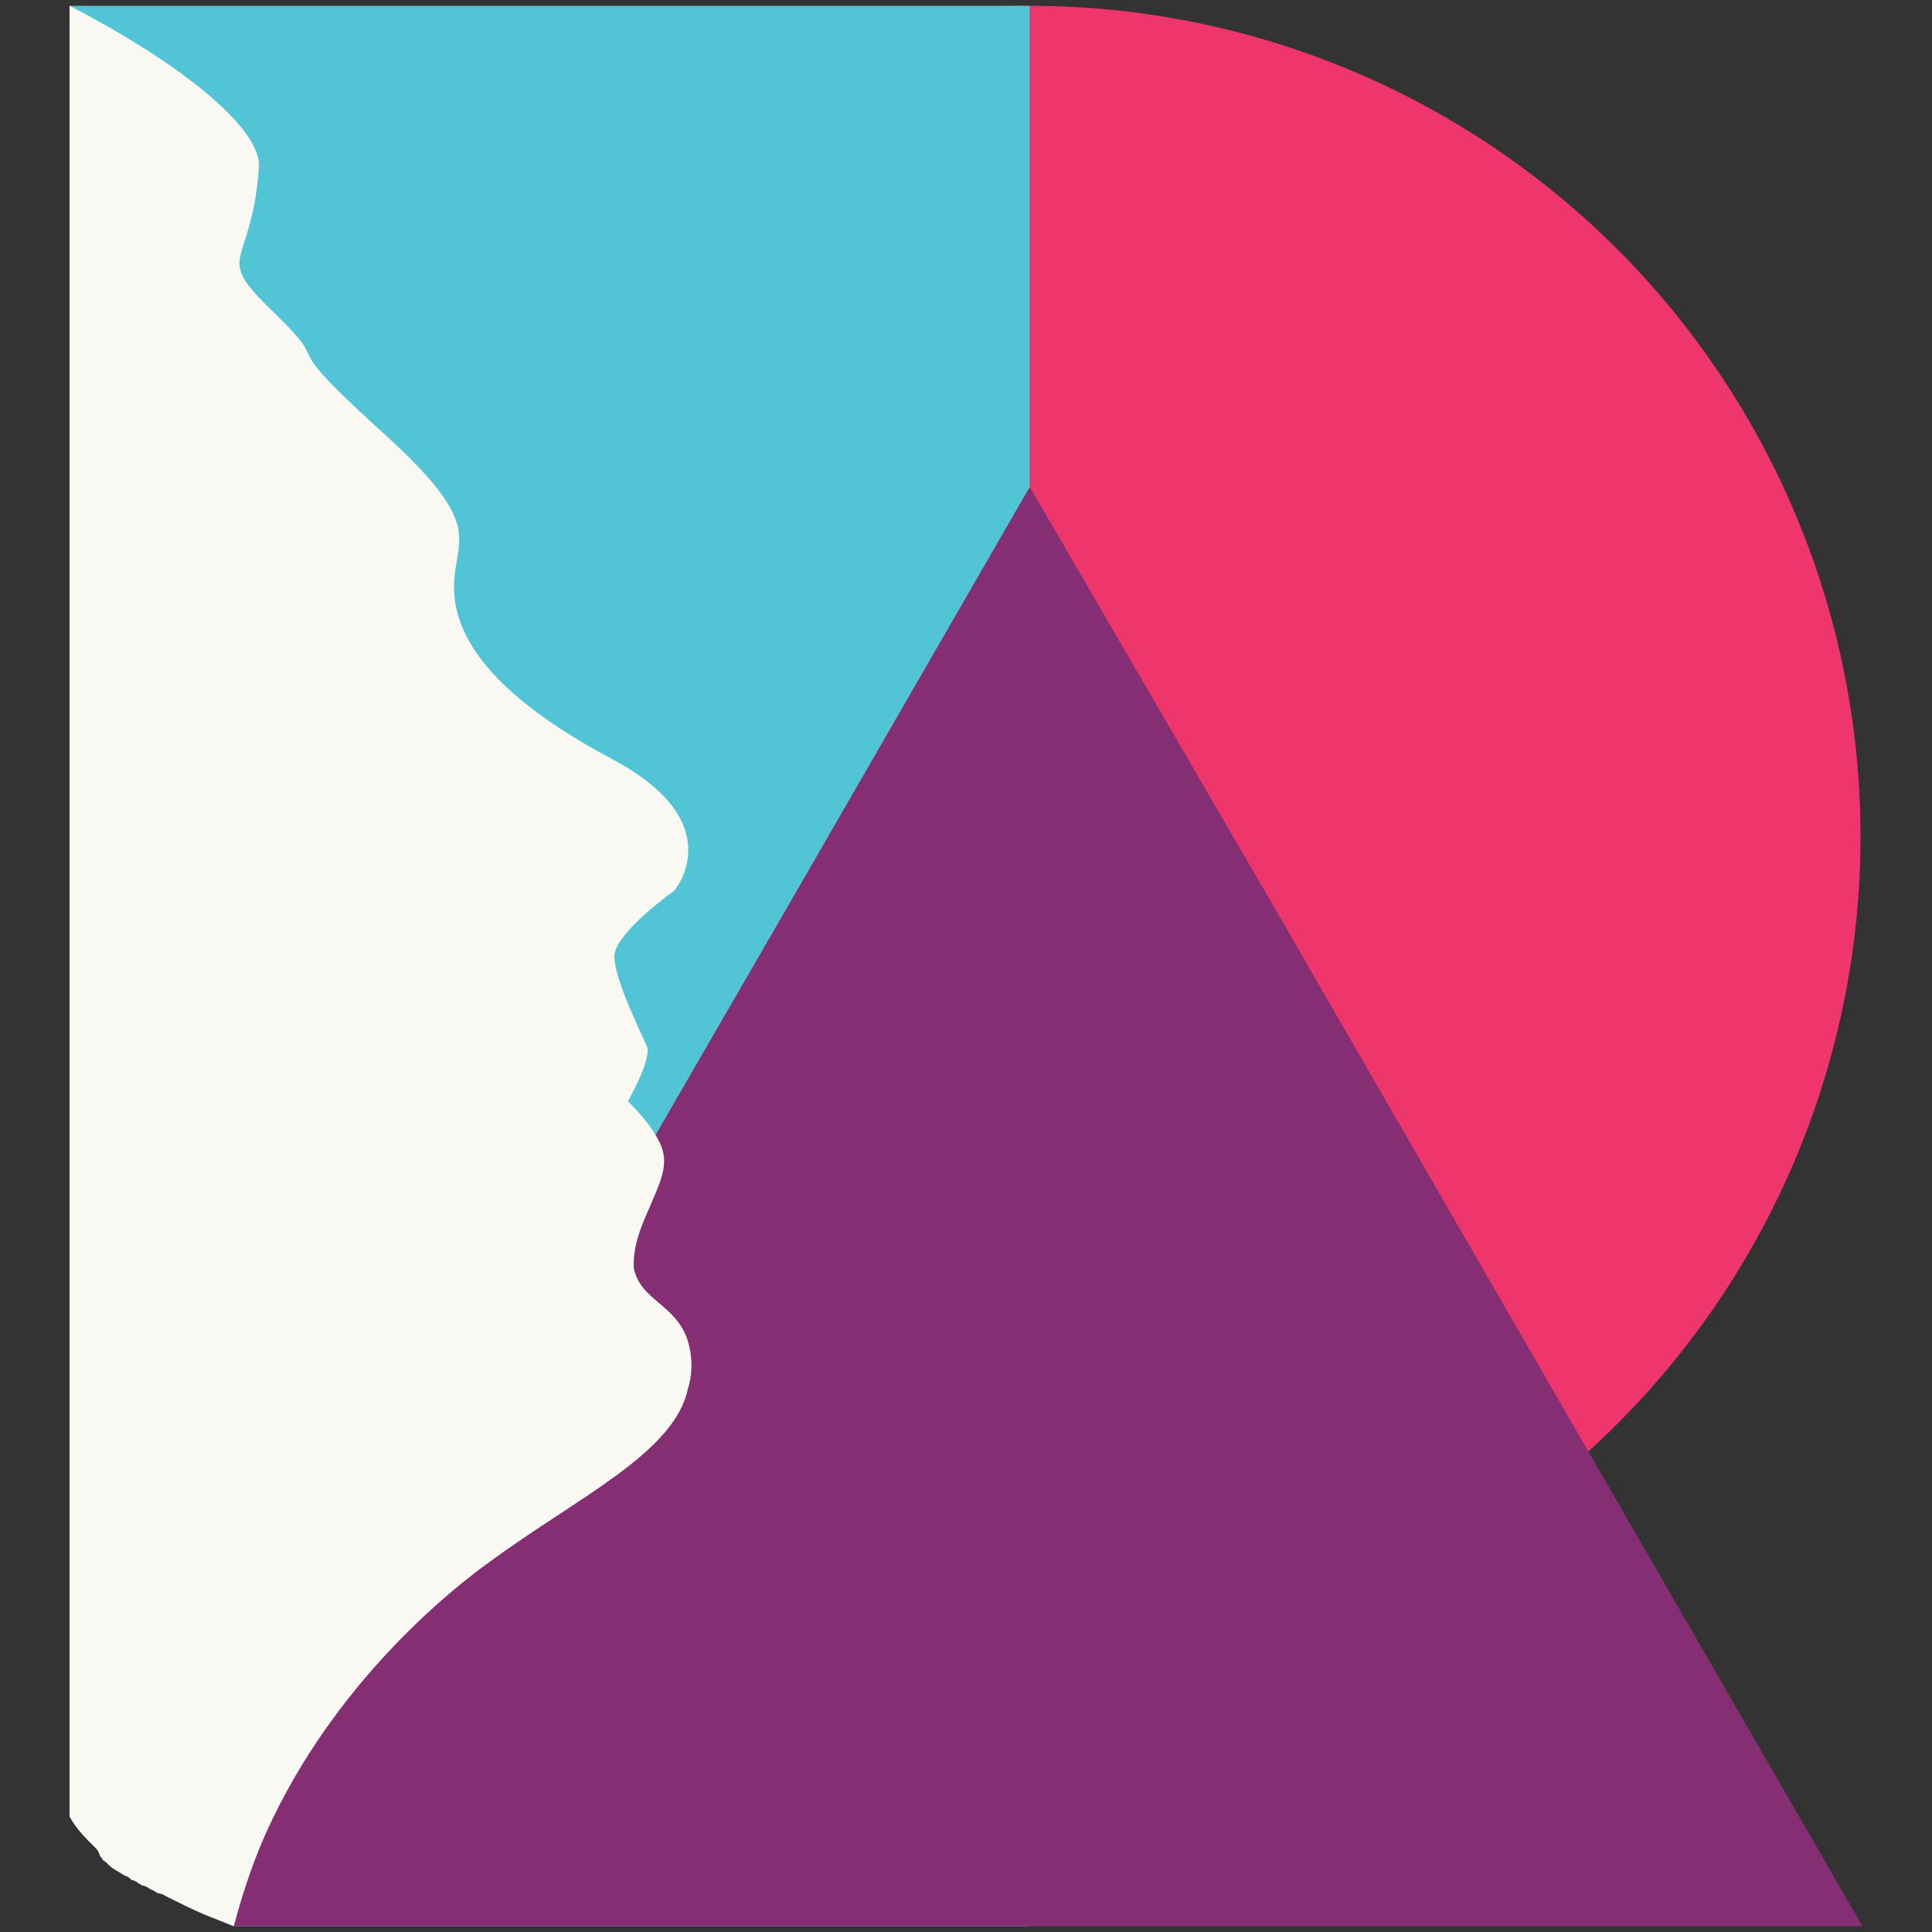
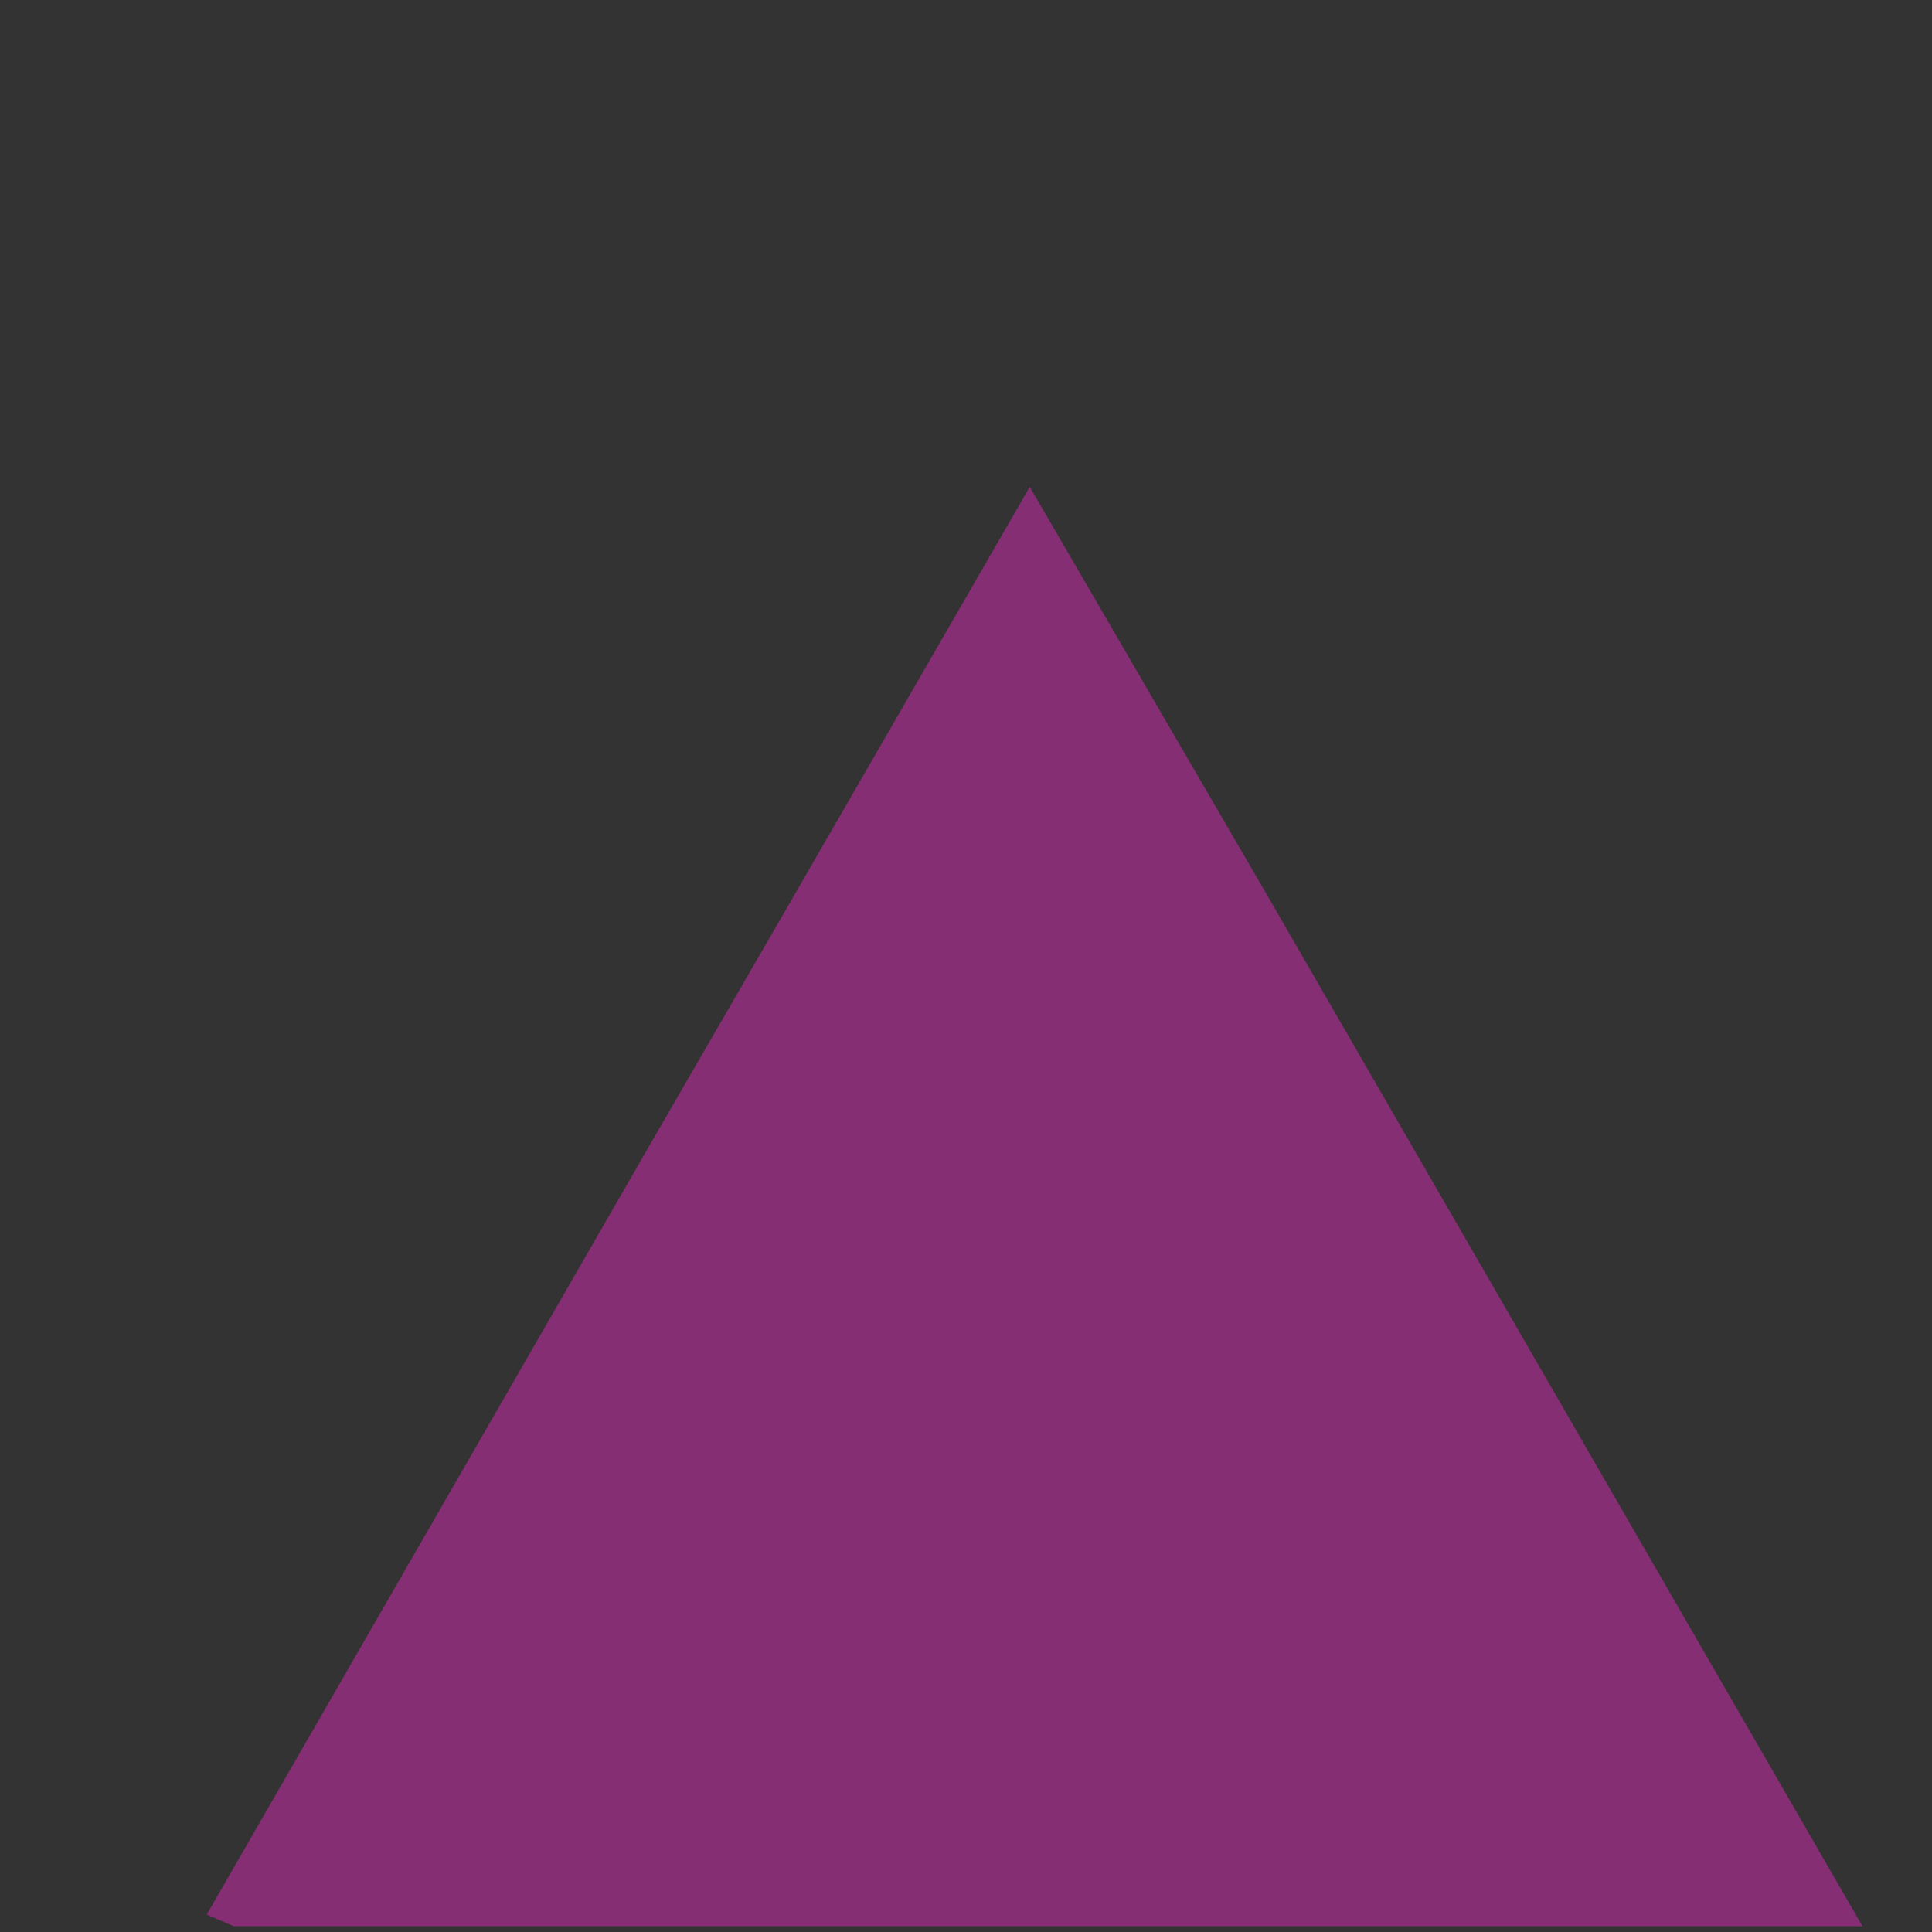
<svg xmlns="http://www.w3.org/2000/svg" version="1.1" id="Layer_1" x="0px" y="0px" viewBox="0 0 100 100" style="enable-background:new 0 0 100 100;" xml:space="preserve">
  <rect x="0" y="0" width="100" height="100" fill="#333333" stroke="none" />
  <style type="text/css">
	.st0{fill:#EE356C;}
	.st1{fill:#51C5D6;}
	.st2{fill:#852E73;}
	.st3{fill:#F9F8F3;}
</style>
  <g>
-     <circle class="st0" cx="53.3" cy="43.3" r="43" />
-     <path class="st1" d="M53.3,0.3v99.4H12.1l-1.5-0.6l0,0c-0.7-0.3-1.3-0.6-1.9-0.9c-0.2-0.1-0.3-0.2-0.5-0.2   c-0.2-0.1-0.3-0.2-0.4-0.2c-0.1-0.1-0.3-0.2-0.4-0.2c-0.1,0-0.1-0.1-0.2-0.1c-0.1-0.1-0.3-0.2-0.4-0.2c-0.1-0.1-0.2-0.2-0.3-0.2   c-0.2-0.1-0.3-0.2-0.5-0.3c-0.2-0.1-0.4-0.3-0.5-0.4c-0.1-0.1-0.2-0.1-0.2-0.2c0,0-0.1-0.1-0.1-0.1C5.1,95.8,5,95.7,5,95.7   c-0.1-0.1-0.1-0.1-0.2-0.2c-0.1-0.1-0.1-0.1-0.2-0.2c-0.8-0.8-1-1.3-1-1.3V0.3H53.3z" />
    <polygon class="st2" points="96.4,99.7 12.1,99.7 10.7,99.1 33.9,58.8 40.9,46.7 53.3,25.2 65.8,46.7  " />
-     <path class="st3" d="M35.6,71.9c-0.7,3.3-5.7,5.6-10.2,8.9c-2.1,1.5-8.1,6.3-11.6,14c-0.9,2-1.4,3.8-1.7,4.9l-1.5-0.6l0,0   c-0.7-0.3-1.3-0.6-1.9-0.9c-0.2-0.1-0.3-0.2-0.5-0.2c-0.2-0.1-0.3-0.2-0.4-0.2c-0.1-0.1-0.3-0.2-0.4-0.2c-0.1,0-0.1-0.1-0.2-0.1   c-0.1-0.1-0.3-0.2-0.4-0.2c-0.1-0.1-0.2-0.2-0.3-0.2c-0.2-0.1-0.3-0.2-0.5-0.3c-0.2-0.1-0.4-0.3-0.5-0.4c-0.1-0.1-0.2-0.1-0.2-0.2   c0,0-0.1-0.1-0.1-0.1C5.1,95.8,5,95.7,5,95.7c-0.1-0.1-0.1-0.1-0.2-0.2c-0.1-0.1-0.1-0.1-0.2-0.2c-0.8-0.8-1-1.3-1-1.3V0.3   c5.8,3,10,6.4,9.8,8.4c-0.1,1.5-0.4,2.6-0.4,2.6c-0.6,2.5-1.4,2.4,1.2,4.9c3.3,3.2-0.2,0.9,5.4,6c5.7,5.1,3.9,5.6,3.9,8.2   s2,5.6,8.2,8.9c6.2,3.3,3.2,6.8,3.2,6.8s-3.1,2.2-3.1,3.4c0,1.2,1.4,4,1.7,4.7c0.2,0.7-1,2.8-1,2.8c0.7,0.7,1.1,1.2,1.4,1.7   c0,0,0,0,0,0c0.9,1.4,0.4,2.2-0.5,4.3c-0.6,1.4-0.6,2.1-0.6,2.6c0.3,1.7,2.2,1.9,2.8,3.8C35.9,70.4,35.8,71.3,35.6,71.9z" />
  </g>
</svg>